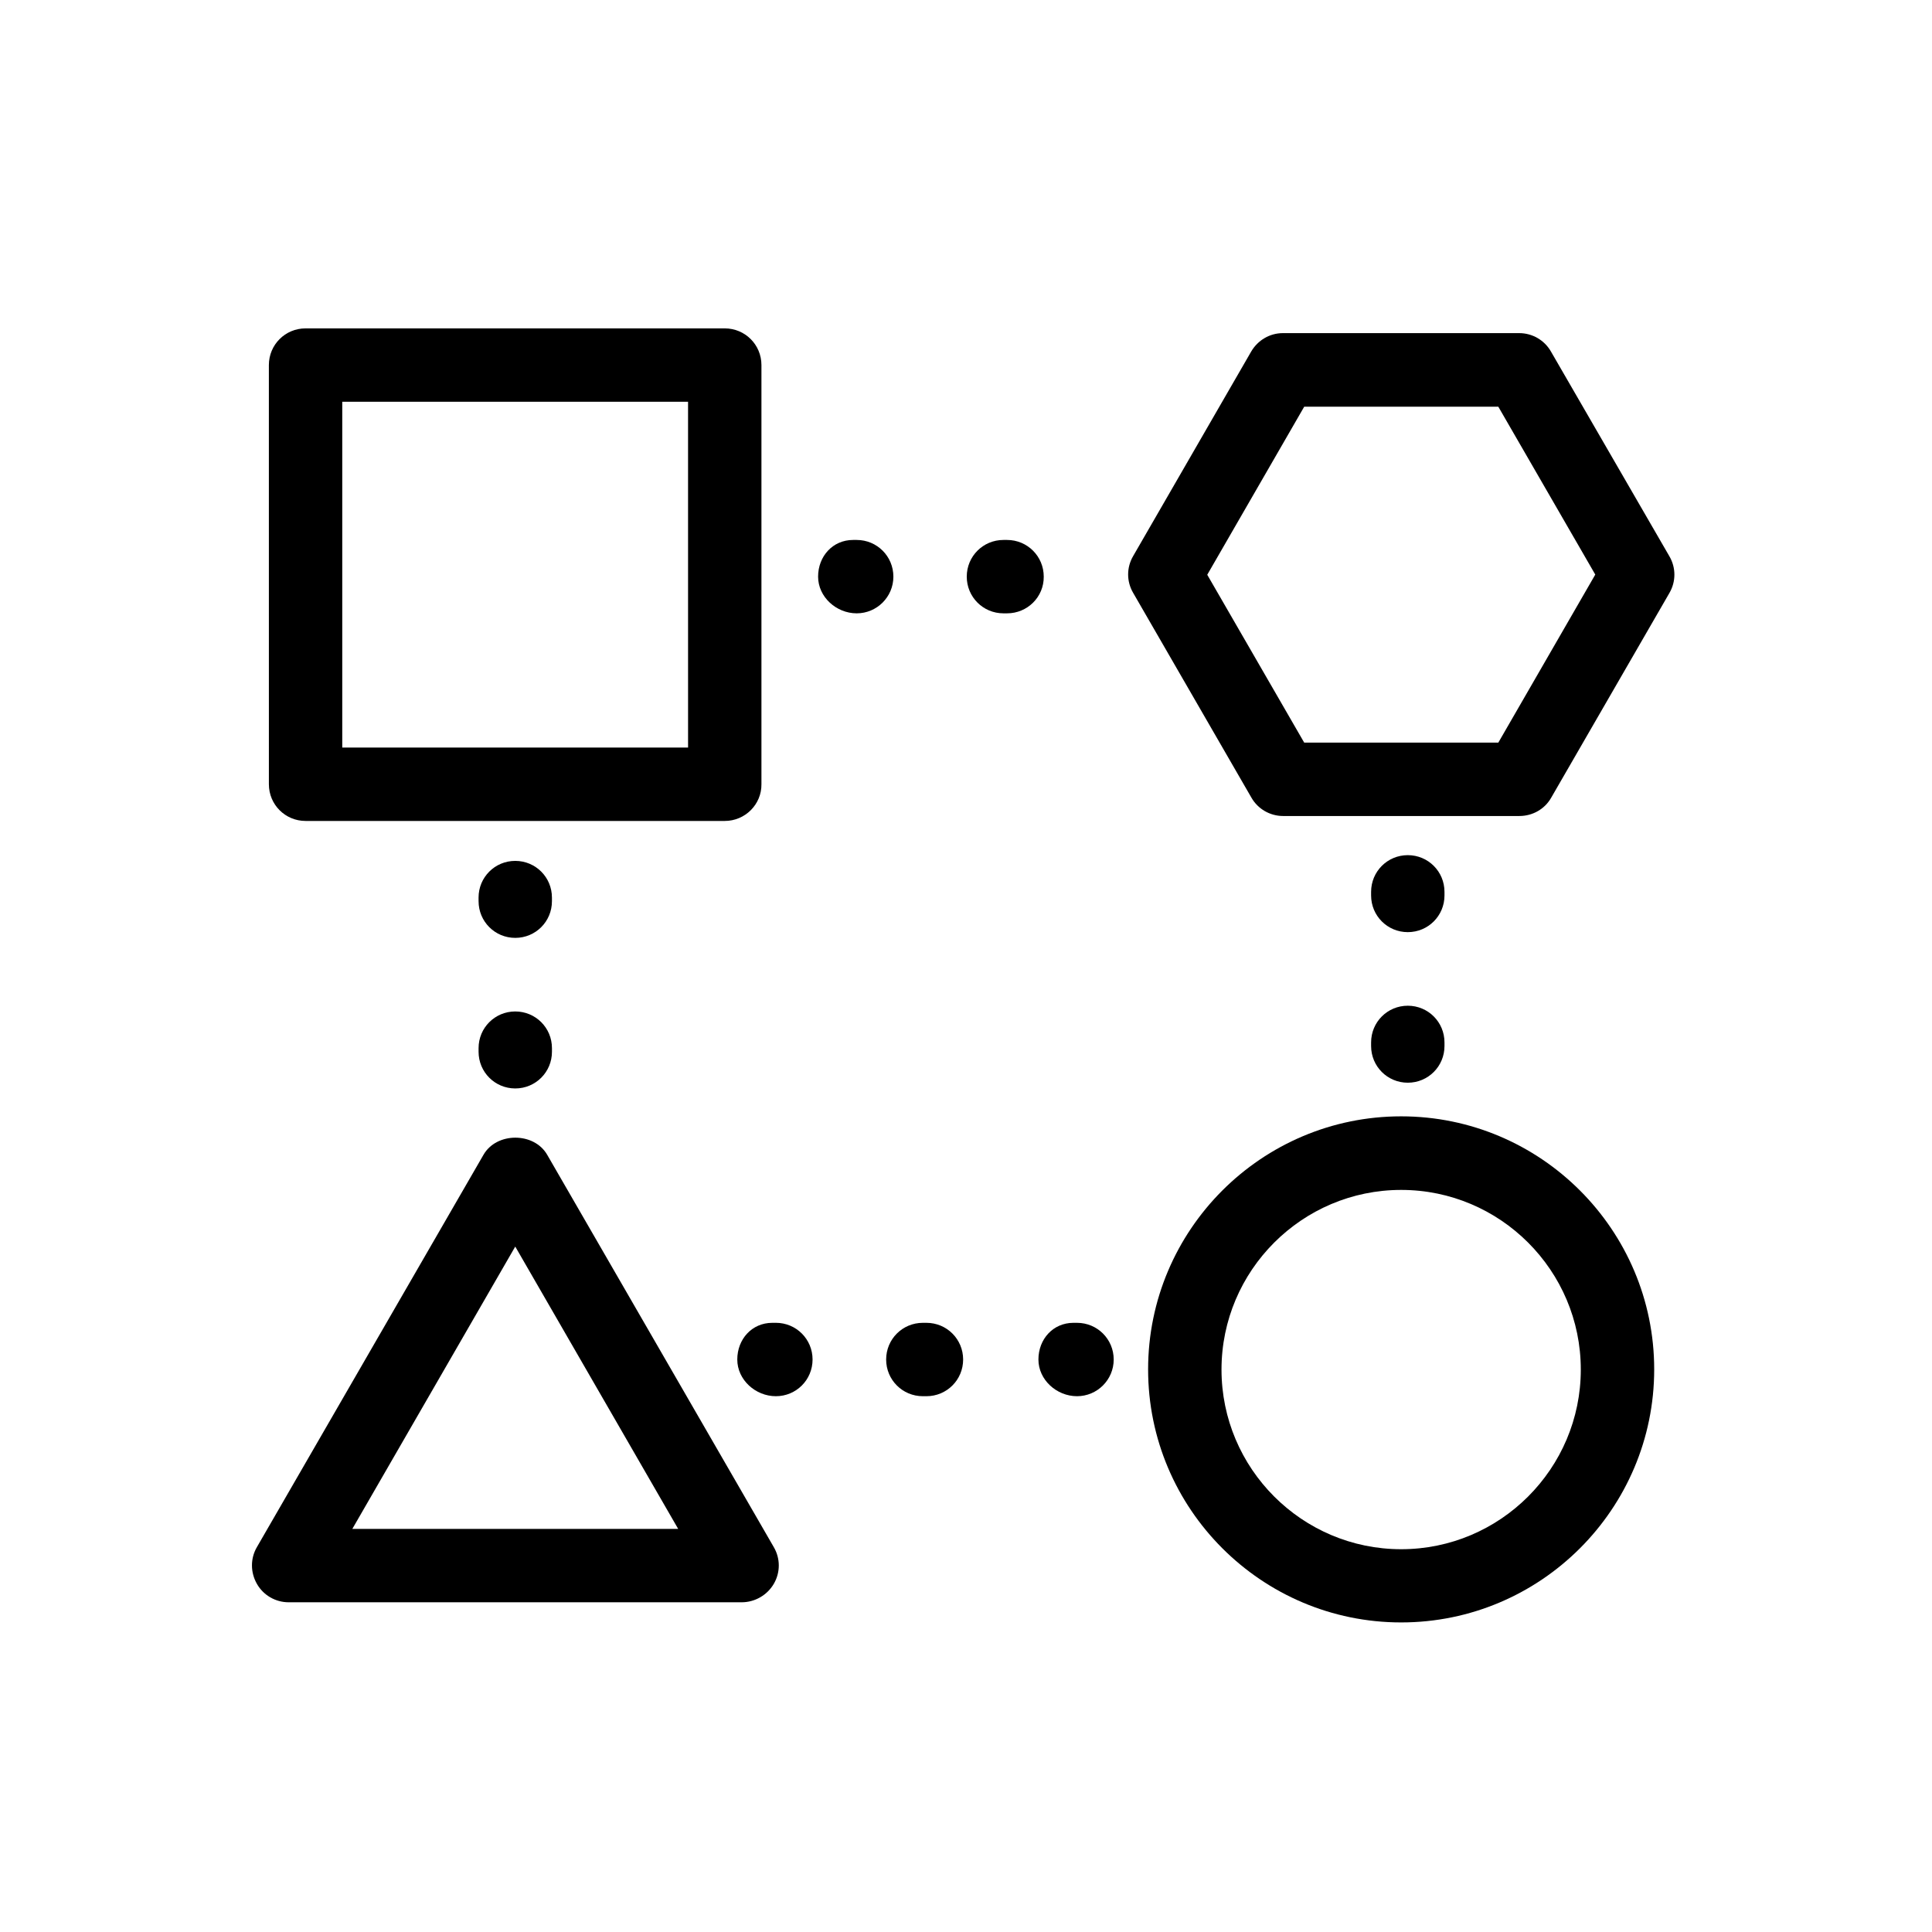
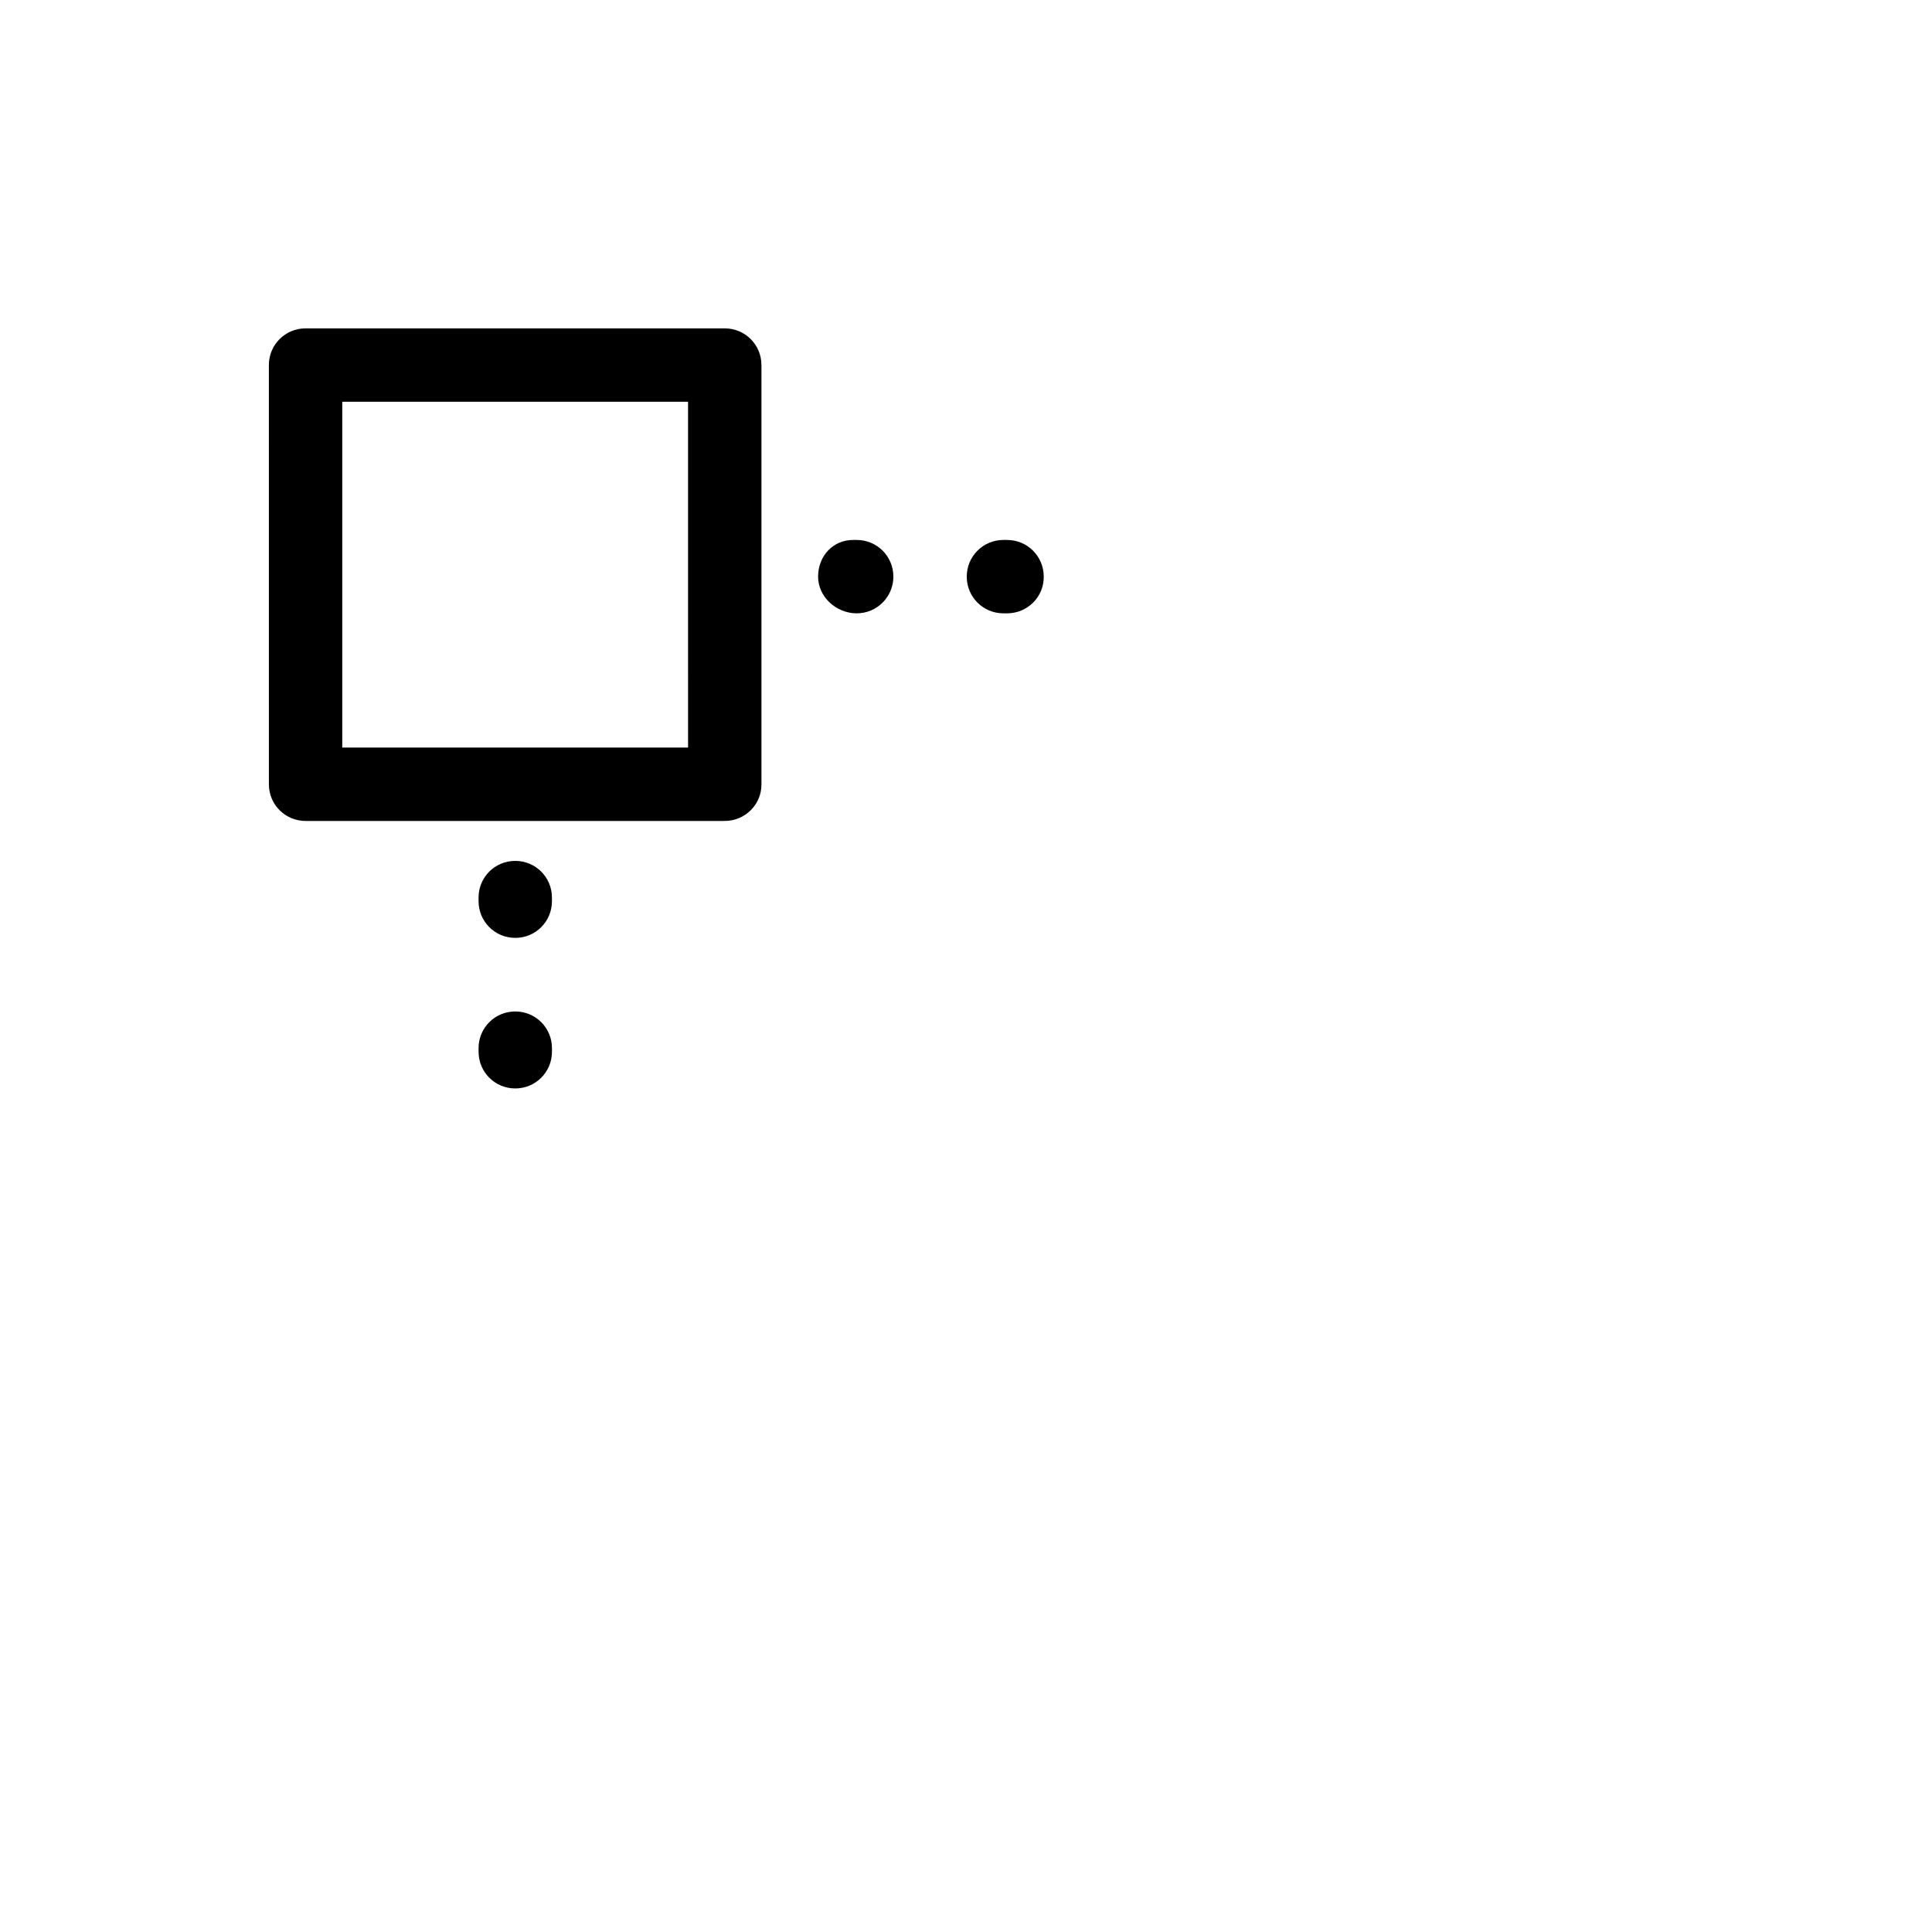
<svg xmlns="http://www.w3.org/2000/svg" fill="#000000" width="800px" height="800px" version="1.1" viewBox="144 144 512 512">
  <g>
    <path d="m336.07 361.56h-111.09c-5.391 0-9.723-4.332-9.723-9.723l-0.004-111.09c0-5.391 4.332-9.723 9.723-9.723h111.09c5.391 0 9.723 4.332 9.723 9.723v111.09c0.055 5.34-4.328 9.723-9.719 9.723zm-101.37-19.449h91.645l-0.004-91.641h-91.641z" />
-     <path d="m546.66 360.25h-62.621c-3.477 0-6.699-1.863-8.414-4.887l-31.336-54.262c-1.762-3.023-1.762-6.699 0-9.723l31.285-54.207c1.762-3.023 4.938-4.887 8.414-4.887h62.621c3.477 0 6.699 1.863 8.414 4.887l31.387 54.258c1.762 3.023 1.762 6.699 0 9.723l-31.336 54.262c-1.711 3.023-4.938 4.836-8.414 4.836zm-57.031-19.445h51.441l25.695-44.535-25.695-44.488h-51.441l-25.695 44.535z" />
-     <path d="m515.32 573.96c-36.98 0-67.059-30.078-67.059-67.059s30.078-67.059 67.059-67.059c36.98 0 67.059 30.078 67.059 67.059s-30.078 67.059-67.059 67.059zm0-114.62c-26.25 0-47.609 21.363-47.609 47.609 0 26.25 21.363 47.609 47.609 47.609 26.25 0 47.609-21.363 47.609-47.609 0-26.25-21.359-47.609-47.609-47.609z" />
-     <path d="m340.55 568.62h-120.06c-3.477 0-6.699-1.863-8.414-4.887-1.715-3.023-1.762-6.699 0-9.723l60.055-103.98c3.477-6.047 13.402-6.047 16.879 0l60.055 103.98c1.762 3.023 1.762 6.699 0 9.723-1.766 3.019-5.043 4.887-8.516 4.887zm-103.18-19.449h86.352l-43.176-74.816z" />
    <path d="m410.88 306.54h-0.957c-5.391 0-9.723-4.332-9.723-9.723 0-5.391 4.332-9.723 9.723-9.723h0.957c5.391 0 9.723 4.332 9.723 9.723 0.055 5.391-4.328 9.723-9.723 9.723zm-39.848 0c-5.391 0-10.227-4.332-10.227-9.723 0-5.391 3.879-9.723 9.27-9.723h0.957c5.391 0 9.723 4.332 9.723 9.723 0 5.391-4.383 9.723-9.723 9.723z" />
-     <path d="m517.08 430.93c-5.391 0-9.723-4.332-9.723-9.723v-0.957c0-5.391 4.332-9.723 9.723-9.723s9.723 4.332 9.723 9.723v0.957c0.004 5.391-4.332 9.723-9.723 9.723zm0-39.902c-5.391 0-9.723-4.332-9.723-9.723v-0.957c0-5.391 4.332-9.723 9.723-9.723s9.723 4.332 9.723 9.723v0.957c0.004 5.391-4.332 9.723-9.723 9.723z" />
-     <path d="m429.42 514.01c-5.391 0-10.227-4.332-10.227-9.723 0-5.391 3.879-9.723 9.27-9.723h0.957c5.391 0 9.723 4.332 9.723 9.723 0 5.391-4.383 9.723-9.723 9.723zm-39.902 0h-0.957c-5.391 0-9.723-4.332-9.723-9.723 0-5.391 4.332-9.723 9.723-9.723h0.957c5.391 0 9.723 4.332 9.723 9.723 0 5.391-4.332 9.723-9.723 9.723zm-39.902 0c-5.391 0-10.227-4.332-10.227-9.723 0-5.391 3.879-9.723 9.27-9.723l0.957-0.004c5.391 0 9.723 4.332 9.723 9.723 0 5.394-4.332 9.727-9.723 9.727z" />
    <path d="m280.55 432.45c-5.391 0-9.723-4.332-9.723-9.723v-0.957c0-5.391 4.332-9.723 9.723-9.723s9.723 4.332 9.723 9.723v0.957c0 5.387-4.332 9.723-9.723 9.723zm0-39.902c-5.391 0-9.723-4.332-9.723-9.723l-0.004-0.957c0-5.391 4.332-9.723 9.723-9.723s9.723 4.332 9.723 9.723v0.957c0.004 5.391-4.328 9.723-9.719 9.723z" />
  </g>
</svg>